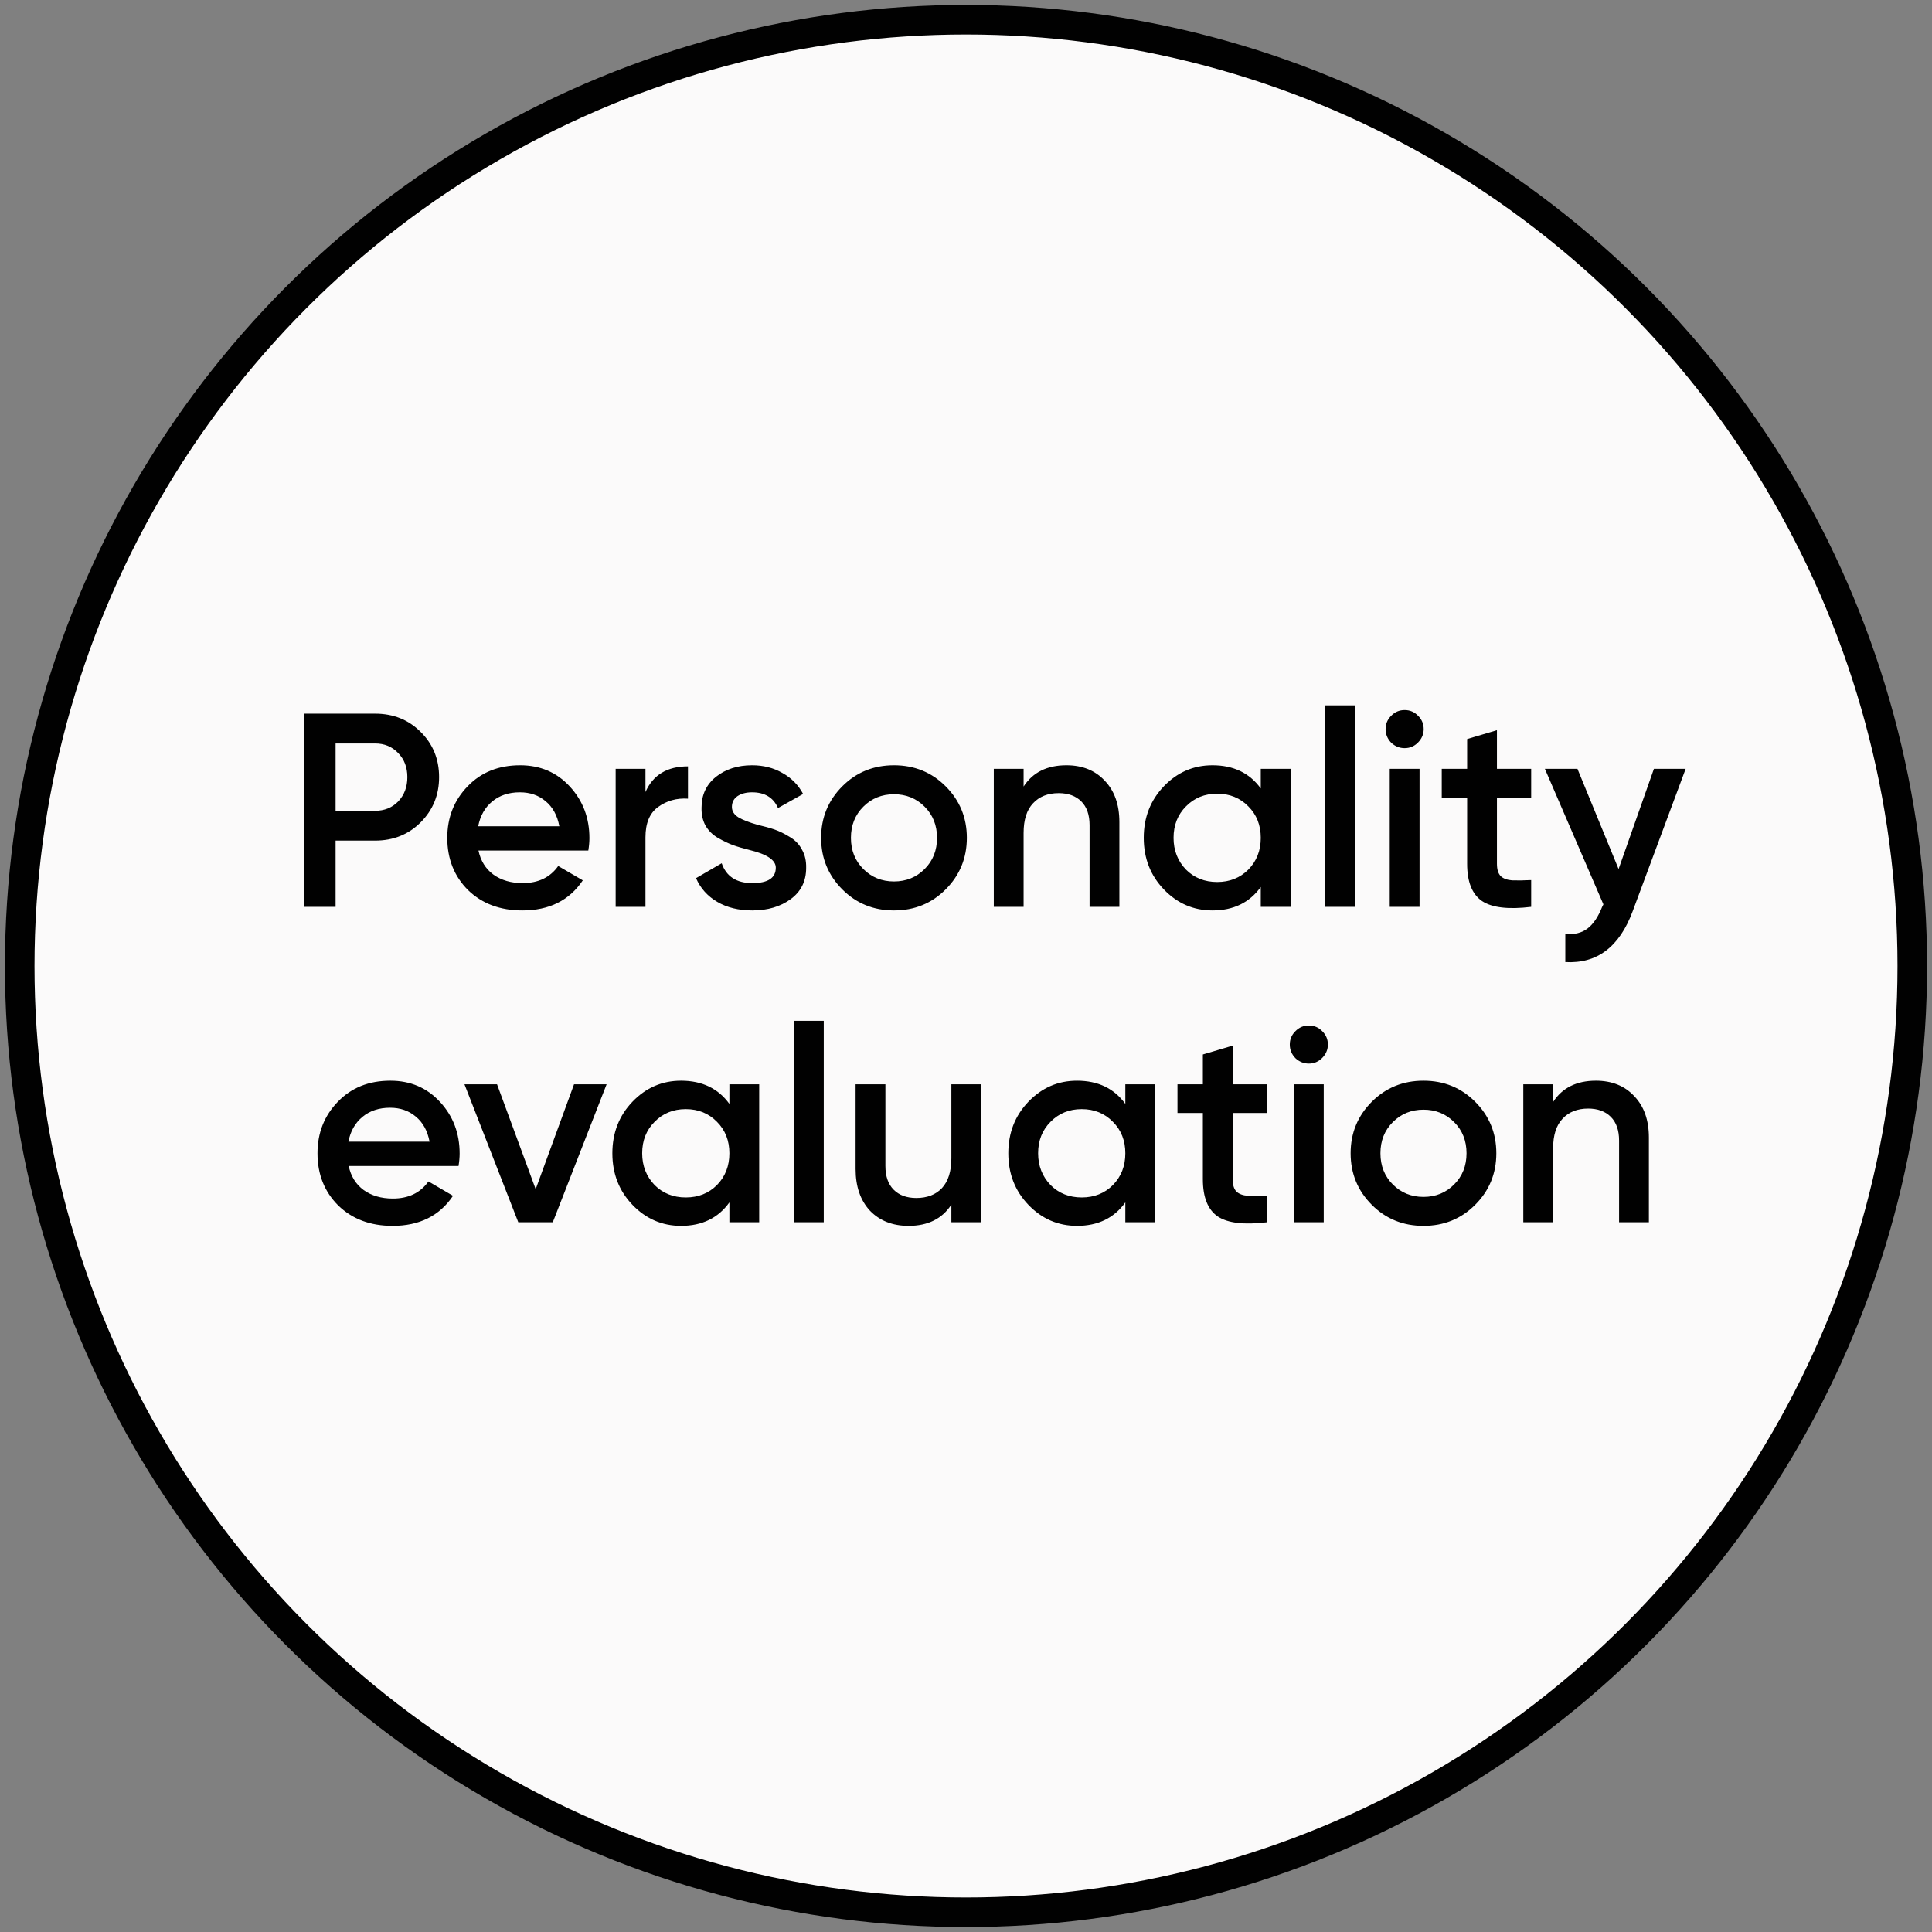
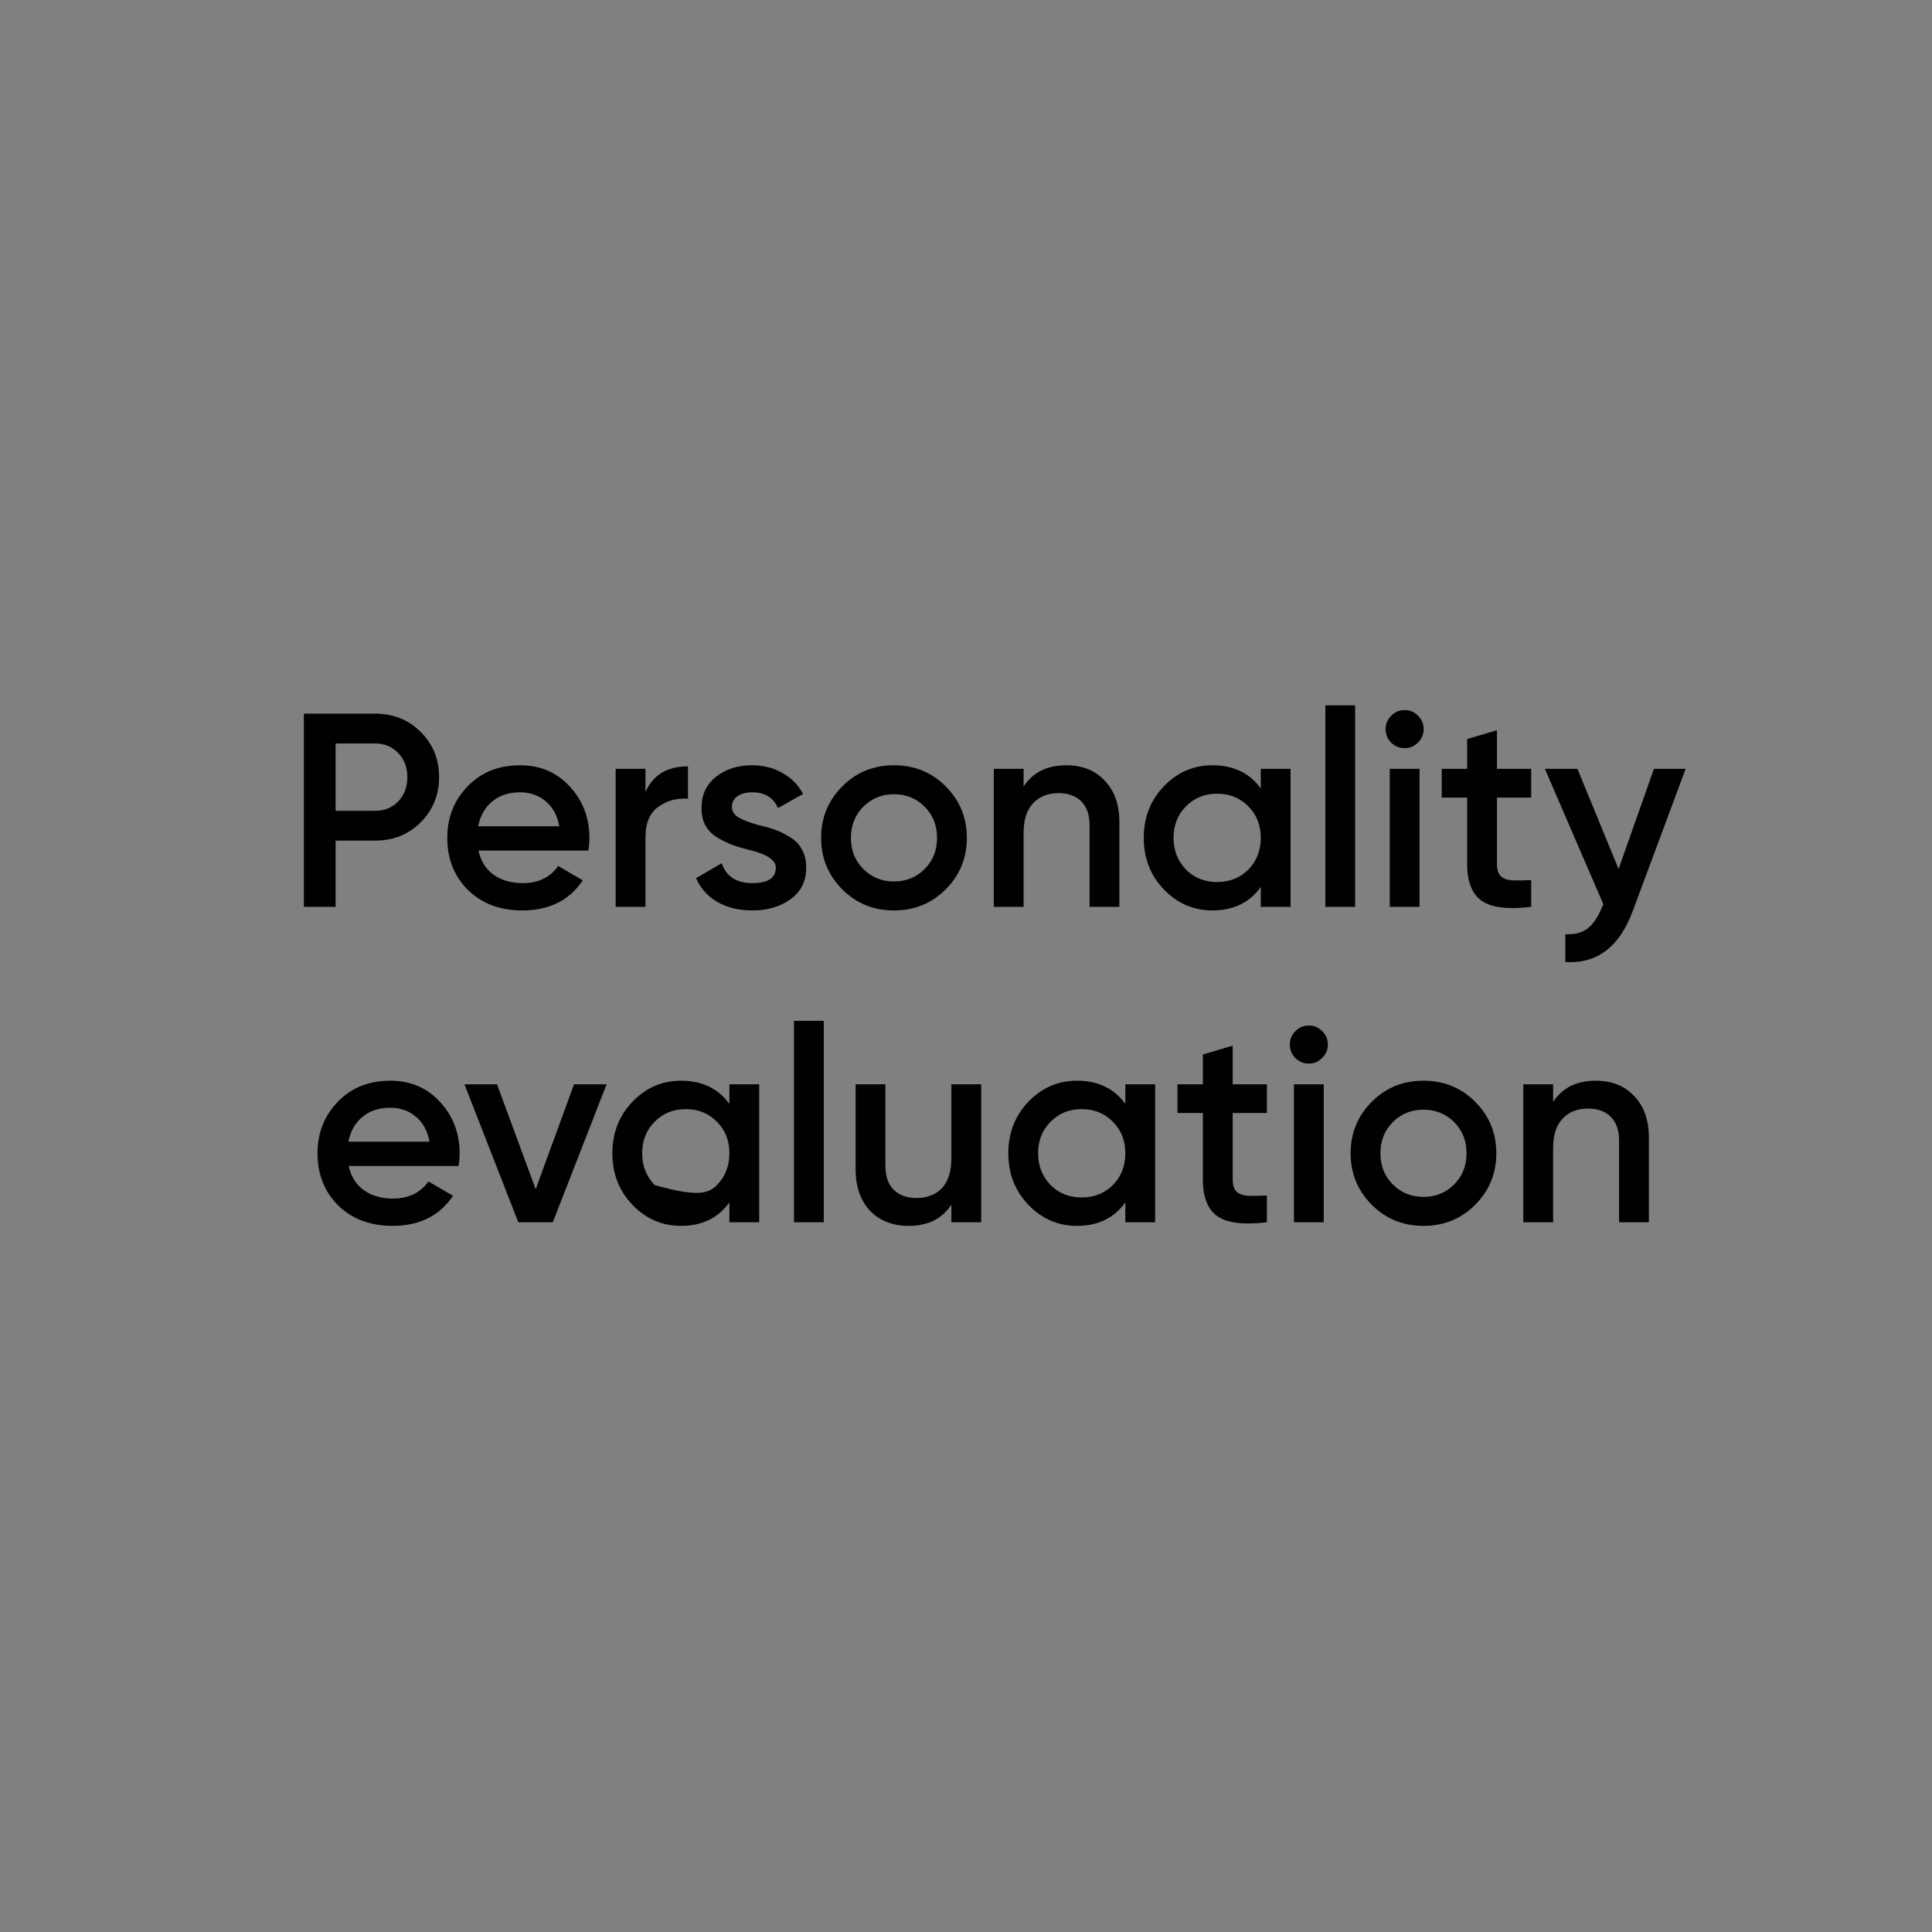
<svg xmlns="http://www.w3.org/2000/svg" width="98" height="98" viewBox="0 0 98 98" fill="none">
  <rect x="0" y="0" width="98" height="98" fill="#808080" stroke="none" />
-   <circle cx="48" cy="48" r="48" transform="matrix(-1 0 0 1 97 1)" fill="#FBFAFA" stroke="#010101" stroke-width="1.5" />
-   <path d="M15.413 36.2H19.025C19.949 36.2 20.719 36.508 21.335 37.124C21.96 37.74 22.273 38.505 22.273 39.42C22.273 40.325 21.96 41.091 21.335 41.716C20.719 42.332 19.949 42.64 19.025 42.64H17.023V46H15.413V36.2ZM17.023 41.128H19.025C19.501 41.128 19.893 40.969 20.201 40.652C20.509 40.325 20.663 39.915 20.663 39.42C20.663 38.925 20.509 38.519 20.201 38.202C19.893 37.875 19.501 37.712 19.025 37.712H17.023V41.128ZM29.842 43.144H24.27C24.382 43.667 24.634 44.073 25.026 44.362C25.428 44.651 25.922 44.796 26.51 44.796C27.304 44.796 27.906 44.507 28.316 43.928L29.562 44.656C28.881 45.673 27.859 46.182 26.496 46.182C25.367 46.182 24.448 45.837 23.738 45.146C23.038 44.446 22.688 43.564 22.688 42.5C22.688 41.464 23.034 40.591 23.724 39.882C24.406 39.173 25.292 38.818 26.384 38.818C27.402 38.818 28.242 39.177 28.904 39.896C29.567 40.615 29.898 41.487 29.898 42.514C29.898 42.701 29.88 42.911 29.842 43.144ZM24.256 41.912H28.372C28.27 41.361 28.036 40.937 27.672 40.638C27.318 40.339 26.884 40.19 26.37 40.19C25.81 40.19 25.344 40.344 24.97 40.652C24.597 40.96 24.359 41.38 24.256 41.912ZM32.741 39V40.176C33.123 39.308 33.842 38.874 34.897 38.874V40.512C34.327 40.475 33.823 40.615 33.385 40.932C32.955 41.24 32.741 41.753 32.741 42.472V46H31.229V39H32.741ZM37.126 40.932C37.126 41.147 37.238 41.324 37.462 41.464C37.686 41.595 38.012 41.721 38.442 41.842C38.768 41.917 39.053 41.996 39.296 42.08C39.538 42.164 39.795 42.29 40.066 42.458C40.336 42.617 40.542 42.831 40.682 43.102C40.831 43.363 40.901 43.671 40.892 44.026C40.892 44.698 40.63 45.225 40.108 45.608C39.585 45.991 38.936 46.182 38.162 46.182C37.471 46.182 36.878 46.037 36.384 45.748C35.889 45.459 35.53 45.057 35.306 44.544L36.608 43.788C36.841 44.46 37.359 44.796 38.162 44.796C38.955 44.796 39.352 44.535 39.352 44.012C39.352 43.629 38.908 43.331 38.022 43.116C37.686 43.032 37.401 42.948 37.168 42.864C36.944 42.78 36.692 42.659 36.412 42.5C36.141 42.341 35.931 42.131 35.782 41.87C35.642 41.609 35.576 41.305 35.586 40.96C35.586 40.316 35.828 39.798 36.314 39.406C36.808 39.014 37.42 38.818 38.148 38.818C38.726 38.818 39.24 38.949 39.688 39.21C40.145 39.462 40.495 39.817 40.738 40.274L39.464 40.988C39.23 40.456 38.792 40.19 38.148 40.19C37.849 40.19 37.602 40.255 37.406 40.386C37.219 40.517 37.126 40.699 37.126 40.932ZM47.965 45.118C47.256 45.827 46.383 46.182 45.347 46.182C44.311 46.182 43.438 45.827 42.729 45.118C42.011 44.399 41.651 43.527 41.651 42.5C41.651 41.473 42.011 40.601 42.729 39.882C43.438 39.173 44.311 38.818 45.347 38.818C46.383 38.818 47.256 39.173 47.965 39.882C48.684 40.601 49.043 41.473 49.043 42.5C49.043 43.527 48.684 44.399 47.965 45.118ZM43.163 42.5C43.163 43.135 43.373 43.662 43.793 44.082C44.213 44.502 44.731 44.712 45.347 44.712C45.963 44.712 46.481 44.502 46.901 44.082C47.321 43.662 47.531 43.135 47.531 42.5C47.531 41.865 47.321 41.338 46.901 40.918C46.481 40.498 45.963 40.288 45.347 40.288C44.731 40.288 44.213 40.498 43.793 40.918C43.373 41.338 43.163 41.865 43.163 42.5ZM54.092 38.818C54.904 38.818 55.553 39.079 56.038 39.602C56.533 40.115 56.78 40.815 56.78 41.702V46H55.268V41.856C55.268 41.333 55.128 40.932 54.848 40.652C54.568 40.372 54.186 40.232 53.7 40.232C53.15 40.232 52.716 40.405 52.398 40.75C52.081 41.086 51.922 41.585 51.922 42.248V46H50.41V39H51.922V39.896C52.389 39.177 53.112 38.818 54.092 38.818ZM63.952 39.994V39H65.464V46H63.952V44.992C63.383 45.785 62.566 46.182 61.502 46.182C60.541 46.182 59.72 45.827 59.038 45.118C58.357 44.409 58.016 43.536 58.016 42.5C58.016 41.464 58.357 40.591 59.038 39.882C59.72 39.173 60.541 38.818 61.502 38.818C62.566 38.818 63.383 39.21 63.952 39.994ZM60.158 44.11C60.578 44.53 61.106 44.74 61.74 44.74C62.375 44.74 62.902 44.53 63.322 44.11C63.742 43.681 63.952 43.144 63.952 42.5C63.952 41.856 63.742 41.324 63.322 40.904C62.902 40.475 62.375 40.26 61.74 40.26C61.106 40.26 60.578 40.475 60.158 40.904C59.738 41.324 59.528 41.856 59.528 42.5C59.528 43.135 59.738 43.671 60.158 44.11ZM68.739 46H67.227V35.78H68.739V46ZM71.922 37.67C71.736 37.857 71.512 37.95 71.25 37.95C70.989 37.95 70.76 37.857 70.564 37.67C70.378 37.474 70.284 37.245 70.284 36.984C70.284 36.723 70.378 36.499 70.564 36.312C70.751 36.116 70.98 36.018 71.25 36.018C71.521 36.018 71.75 36.116 71.936 36.312C72.123 36.499 72.216 36.723 72.216 36.984C72.216 37.245 72.118 37.474 71.922 37.67ZM72.006 46H70.494V39H72.006V46ZM77.668 39V40.456H75.932V43.816C75.932 44.105 75.997 44.315 76.128 44.446C76.258 44.567 76.45 44.637 76.702 44.656C76.963 44.665 77.285 44.661 77.668 44.642V46C76.51 46.14 75.68 46.042 75.176 45.706C74.672 45.361 74.42 44.731 74.42 43.816V40.456H73.132V39H74.42V37.488L75.932 37.04V39H77.668ZM82.102 44.082L83.894 39H85.504L82.816 46.224C82.144 48.035 81.005 48.893 79.4 48.8V47.386C79.867 47.414 80.245 47.316 80.534 47.092C80.823 46.868 81.066 46.509 81.262 46.014L81.332 45.874L78.364 39H80.016L82.102 44.082ZM23.259 59.144H17.687C17.799 59.667 18.051 60.073 18.443 60.362C18.845 60.651 19.339 60.796 19.927 60.796C20.721 60.796 21.323 60.507 21.733 59.928L22.979 60.656C22.298 61.673 21.276 62.182 19.913 62.182C18.784 62.182 17.865 61.837 17.155 61.146C16.455 60.446 16.105 59.564 16.105 58.5C16.105 57.464 16.451 56.591 17.141 55.882C17.823 55.173 18.709 54.818 19.801 54.818C20.819 54.818 21.659 55.177 22.321 55.896C22.984 56.615 23.315 57.487 23.315 58.514C23.315 58.701 23.297 58.911 23.259 59.144ZM17.673 57.912H21.789C21.687 57.361 21.453 56.937 21.089 56.638C20.735 56.339 20.301 56.19 19.787 56.19C19.227 56.19 18.761 56.344 18.387 56.652C18.014 56.96 17.776 57.38 17.673 57.912ZM27.172 60.32L29.118 55H30.77L28.04 62H26.29L23.56 55H25.212L27.172 60.32ZM36.998 55.994V55H38.51V62H36.998V60.992C36.429 61.785 35.612 62.182 34.548 62.182C33.587 62.182 32.766 61.827 32.084 61.118C31.403 60.409 31.062 59.536 31.062 58.5C31.062 57.464 31.403 56.591 32.084 55.882C32.766 55.173 33.587 54.818 34.548 54.818C35.612 54.818 36.429 55.21 36.998 55.994ZM33.204 60.11C33.624 60.53 34.152 60.74 34.786 60.74C35.421 60.74 35.948 60.53 36.368 60.11C36.788 59.681 36.998 59.144 36.998 58.5C36.998 57.856 36.788 57.324 36.368 56.904C35.948 56.475 35.421 56.26 34.786 56.26C34.152 56.26 33.624 56.475 33.204 56.904C32.784 57.324 32.574 57.856 32.574 58.5C32.574 59.135 32.784 59.671 33.204 60.11ZM41.785 62H40.273V51.78H41.785V62ZM48.258 58.752V55H49.77V62H48.258V61.104C47.791 61.823 47.068 62.182 46.088 62.182C45.276 62.182 44.623 61.925 44.128 61.412C43.643 60.889 43.4 60.185 43.4 59.298V55H44.912V59.144C44.912 59.667 45.052 60.068 45.332 60.348C45.612 60.628 45.995 60.768 46.48 60.768C47.031 60.768 47.465 60.6 47.782 60.264C48.099 59.919 48.258 59.415 48.258 58.752ZM57.082 55.994V55H58.594V62H57.082V60.992C56.513 61.785 55.696 62.182 54.632 62.182C53.671 62.182 52.85 61.827 52.168 61.118C51.487 60.409 51.146 59.536 51.146 58.5C51.146 57.464 51.487 56.591 52.168 55.882C52.85 55.173 53.671 54.818 54.632 54.818C55.696 54.818 56.513 55.21 57.082 55.994ZM53.288 60.11C53.708 60.53 54.236 60.74 54.87 60.74C55.505 60.74 56.032 60.53 56.452 60.11C56.872 59.681 57.082 59.144 57.082 58.5C57.082 57.856 56.872 57.324 56.452 56.904C56.032 56.475 55.505 56.26 54.87 56.26C54.236 56.26 53.708 56.475 53.288 56.904C52.868 57.324 52.658 57.856 52.658 58.5C52.658 59.135 52.868 59.671 53.288 60.11ZM64.263 55V56.456H62.527V59.816C62.527 60.105 62.592 60.315 62.723 60.446C62.853 60.567 63.045 60.637 63.297 60.656C63.558 60.665 63.88 60.661 64.263 60.642V62C63.105 62.14 62.275 62.042 61.771 61.706C61.267 61.361 61.015 60.731 61.015 59.816V56.456H59.727V55H61.015V53.488L62.527 53.04V55H64.263ZM67.062 53.67C66.875 53.857 66.651 53.95 66.39 53.95C66.129 53.95 65.9 53.857 65.704 53.67C65.517 53.474 65.424 53.245 65.424 52.984C65.424 52.723 65.517 52.499 65.704 52.312C65.891 52.116 66.119 52.018 66.39 52.018C66.661 52.018 66.889 52.116 67.076 52.312C67.263 52.499 67.356 52.723 67.356 52.984C67.356 53.245 67.258 53.474 67.062 53.67ZM67.146 62H65.634V55H67.146V62ZM74.823 61.118C74.114 61.827 73.242 62.182 72.206 62.182C71.169 62.182 70.297 61.827 69.588 61.118C68.869 60.399 68.51 59.527 68.51 58.5C68.51 57.473 68.869 56.601 69.588 55.882C70.297 55.173 71.169 54.818 72.206 54.818C73.242 54.818 74.114 55.173 74.823 55.882C75.542 56.601 75.901 57.473 75.901 58.5C75.901 59.527 75.542 60.399 74.823 61.118ZM70.022 58.5C70.022 59.135 70.231 59.662 70.651 60.082C71.072 60.502 71.59 60.712 72.206 60.712C72.822 60.712 73.34 60.502 73.76 60.082C74.18 59.662 74.389 59.135 74.389 58.5C74.389 57.865 74.18 57.338 73.76 56.918C73.34 56.498 72.822 56.288 72.206 56.288C71.59 56.288 71.072 56.498 70.651 56.918C70.231 57.338 70.022 57.865 70.022 58.5ZM80.951 54.818C81.763 54.818 82.411 55.079 82.897 55.602C83.391 56.115 83.639 56.815 83.639 57.702V62H82.127V57.856C82.127 57.333 81.987 56.932 81.707 56.652C81.427 56.372 81.044 56.232 80.559 56.232C80.008 56.232 79.574 56.405 79.257 56.75C78.939 57.086 78.781 57.585 78.781 58.248V62H77.269V55H78.781V55.896C79.247 55.177 79.971 54.818 80.951 54.818Z" fill="#010101" />
+   <path d="M15.413 36.2H19.025C19.949 36.2 20.719 36.508 21.335 37.124C21.96 37.74 22.273 38.505 22.273 39.42C22.273 40.325 21.96 41.091 21.335 41.716C20.719 42.332 19.949 42.64 19.025 42.64H17.023V46H15.413V36.2ZM17.023 41.128H19.025C19.501 41.128 19.893 40.969 20.201 40.652C20.509 40.325 20.663 39.915 20.663 39.42C20.663 38.925 20.509 38.519 20.201 38.202C19.893 37.875 19.501 37.712 19.025 37.712H17.023V41.128ZM29.842 43.144H24.27C24.382 43.667 24.634 44.073 25.026 44.362C25.428 44.651 25.922 44.796 26.51 44.796C27.304 44.796 27.906 44.507 28.316 43.928L29.562 44.656C28.881 45.673 27.859 46.182 26.496 46.182C25.367 46.182 24.448 45.837 23.738 45.146C23.038 44.446 22.688 43.564 22.688 42.5C22.688 41.464 23.034 40.591 23.724 39.882C24.406 39.173 25.292 38.818 26.384 38.818C27.402 38.818 28.242 39.177 28.904 39.896C29.567 40.615 29.898 41.487 29.898 42.514C29.898 42.701 29.88 42.911 29.842 43.144ZM24.256 41.912H28.372C28.27 41.361 28.036 40.937 27.672 40.638C27.318 40.339 26.884 40.19 26.37 40.19C25.81 40.19 25.344 40.344 24.97 40.652C24.597 40.96 24.359 41.38 24.256 41.912ZM32.741 39V40.176C33.123 39.308 33.842 38.874 34.897 38.874V40.512C34.327 40.475 33.823 40.615 33.385 40.932C32.955 41.24 32.741 41.753 32.741 42.472V46H31.229V39H32.741ZM37.126 40.932C37.126 41.147 37.238 41.324 37.462 41.464C37.686 41.595 38.012 41.721 38.442 41.842C38.768 41.917 39.053 41.996 39.296 42.08C39.538 42.164 39.795 42.29 40.066 42.458C40.336 42.617 40.542 42.831 40.682 43.102C40.831 43.363 40.901 43.671 40.892 44.026C40.892 44.698 40.63 45.225 40.108 45.608C39.585 45.991 38.936 46.182 38.162 46.182C37.471 46.182 36.878 46.037 36.384 45.748C35.889 45.459 35.53 45.057 35.306 44.544L36.608 43.788C36.841 44.46 37.359 44.796 38.162 44.796C38.955 44.796 39.352 44.535 39.352 44.012C39.352 43.629 38.908 43.331 38.022 43.116C37.686 43.032 37.401 42.948 37.168 42.864C36.944 42.78 36.692 42.659 36.412 42.5C36.141 42.341 35.931 42.131 35.782 41.87C35.642 41.609 35.576 41.305 35.586 40.96C35.586 40.316 35.828 39.798 36.314 39.406C36.808 39.014 37.42 38.818 38.148 38.818C38.726 38.818 39.24 38.949 39.688 39.21C40.145 39.462 40.495 39.817 40.738 40.274L39.464 40.988C39.23 40.456 38.792 40.19 38.148 40.19C37.849 40.19 37.602 40.255 37.406 40.386C37.219 40.517 37.126 40.699 37.126 40.932ZM47.965 45.118C47.256 45.827 46.383 46.182 45.347 46.182C44.311 46.182 43.438 45.827 42.729 45.118C42.011 44.399 41.651 43.527 41.651 42.5C41.651 41.473 42.011 40.601 42.729 39.882C43.438 39.173 44.311 38.818 45.347 38.818C46.383 38.818 47.256 39.173 47.965 39.882C48.684 40.601 49.043 41.473 49.043 42.5C49.043 43.527 48.684 44.399 47.965 45.118ZM43.163 42.5C43.163 43.135 43.373 43.662 43.793 44.082C44.213 44.502 44.731 44.712 45.347 44.712C45.963 44.712 46.481 44.502 46.901 44.082C47.321 43.662 47.531 43.135 47.531 42.5C47.531 41.865 47.321 41.338 46.901 40.918C46.481 40.498 45.963 40.288 45.347 40.288C44.731 40.288 44.213 40.498 43.793 40.918C43.373 41.338 43.163 41.865 43.163 42.5ZM54.092 38.818C54.904 38.818 55.553 39.079 56.038 39.602C56.533 40.115 56.78 40.815 56.78 41.702V46H55.268V41.856C55.268 41.333 55.128 40.932 54.848 40.652C54.568 40.372 54.186 40.232 53.7 40.232C53.15 40.232 52.716 40.405 52.398 40.75C52.081 41.086 51.922 41.585 51.922 42.248V46H50.41V39H51.922V39.896C52.389 39.177 53.112 38.818 54.092 38.818ZM63.952 39.994V39H65.464V46H63.952V44.992C63.383 45.785 62.566 46.182 61.502 46.182C60.541 46.182 59.72 45.827 59.038 45.118C58.357 44.409 58.016 43.536 58.016 42.5C58.016 41.464 58.357 40.591 59.038 39.882C59.72 39.173 60.541 38.818 61.502 38.818C62.566 38.818 63.383 39.21 63.952 39.994ZM60.158 44.11C60.578 44.53 61.106 44.74 61.74 44.74C62.375 44.74 62.902 44.53 63.322 44.11C63.742 43.681 63.952 43.144 63.952 42.5C63.952 41.856 63.742 41.324 63.322 40.904C62.902 40.475 62.375 40.26 61.74 40.26C61.106 40.26 60.578 40.475 60.158 40.904C59.738 41.324 59.528 41.856 59.528 42.5C59.528 43.135 59.738 43.671 60.158 44.11ZM68.739 46H67.227V35.78H68.739V46ZM71.922 37.67C71.736 37.857 71.512 37.95 71.25 37.95C70.989 37.95 70.76 37.857 70.564 37.67C70.378 37.474 70.284 37.245 70.284 36.984C70.284 36.723 70.378 36.499 70.564 36.312C70.751 36.116 70.98 36.018 71.25 36.018C71.521 36.018 71.75 36.116 71.936 36.312C72.123 36.499 72.216 36.723 72.216 36.984C72.216 37.245 72.118 37.474 71.922 37.67ZM72.006 46H70.494V39H72.006V46ZM77.668 39V40.456H75.932V43.816C75.932 44.105 75.997 44.315 76.128 44.446C76.258 44.567 76.45 44.637 76.702 44.656C76.963 44.665 77.285 44.661 77.668 44.642V46C76.51 46.14 75.68 46.042 75.176 45.706C74.672 45.361 74.42 44.731 74.42 43.816V40.456H73.132V39H74.42V37.488L75.932 37.04V39H77.668ZM82.102 44.082L83.894 39H85.504L82.816 46.224C82.144 48.035 81.005 48.893 79.4 48.8V47.386C79.867 47.414 80.245 47.316 80.534 47.092C80.823 46.868 81.066 46.509 81.262 46.014L81.332 45.874L78.364 39H80.016L82.102 44.082ZM23.259 59.144H17.687C17.799 59.667 18.051 60.073 18.443 60.362C18.845 60.651 19.339 60.796 19.927 60.796C20.721 60.796 21.323 60.507 21.733 59.928L22.979 60.656C22.298 61.673 21.276 62.182 19.913 62.182C18.784 62.182 17.865 61.837 17.155 61.146C16.455 60.446 16.105 59.564 16.105 58.5C16.105 57.464 16.451 56.591 17.141 55.882C17.823 55.173 18.709 54.818 19.801 54.818C20.819 54.818 21.659 55.177 22.321 55.896C22.984 56.615 23.315 57.487 23.315 58.514C23.315 58.701 23.297 58.911 23.259 59.144ZM17.673 57.912H21.789C21.687 57.361 21.453 56.937 21.089 56.638C20.735 56.339 20.301 56.19 19.787 56.19C19.227 56.19 18.761 56.344 18.387 56.652C18.014 56.96 17.776 57.38 17.673 57.912ZM27.172 60.32L29.118 55H30.77L28.04 62H26.29L23.56 55H25.212L27.172 60.32ZM36.998 55.994V55H38.51V62H36.998V60.992C36.429 61.785 35.612 62.182 34.548 62.182C33.587 62.182 32.766 61.827 32.084 61.118C31.403 60.409 31.062 59.536 31.062 58.5C31.062 57.464 31.403 56.591 32.084 55.882C32.766 55.173 33.587 54.818 34.548 54.818C35.612 54.818 36.429 55.21 36.998 55.994ZM33.204 60.11C35.421 60.74 35.948 60.53 36.368 60.11C36.788 59.681 36.998 59.144 36.998 58.5C36.998 57.856 36.788 57.324 36.368 56.904C35.948 56.475 35.421 56.26 34.786 56.26C34.152 56.26 33.624 56.475 33.204 56.904C32.784 57.324 32.574 57.856 32.574 58.5C32.574 59.135 32.784 59.671 33.204 60.11ZM41.785 62H40.273V51.78H41.785V62ZM48.258 58.752V55H49.77V62H48.258V61.104C47.791 61.823 47.068 62.182 46.088 62.182C45.276 62.182 44.623 61.925 44.128 61.412C43.643 60.889 43.4 60.185 43.4 59.298V55H44.912V59.144C44.912 59.667 45.052 60.068 45.332 60.348C45.612 60.628 45.995 60.768 46.48 60.768C47.031 60.768 47.465 60.6 47.782 60.264C48.099 59.919 48.258 59.415 48.258 58.752ZM57.082 55.994V55H58.594V62H57.082V60.992C56.513 61.785 55.696 62.182 54.632 62.182C53.671 62.182 52.85 61.827 52.168 61.118C51.487 60.409 51.146 59.536 51.146 58.5C51.146 57.464 51.487 56.591 52.168 55.882C52.85 55.173 53.671 54.818 54.632 54.818C55.696 54.818 56.513 55.21 57.082 55.994ZM53.288 60.11C53.708 60.53 54.236 60.74 54.87 60.74C55.505 60.74 56.032 60.53 56.452 60.11C56.872 59.681 57.082 59.144 57.082 58.5C57.082 57.856 56.872 57.324 56.452 56.904C56.032 56.475 55.505 56.26 54.87 56.26C54.236 56.26 53.708 56.475 53.288 56.904C52.868 57.324 52.658 57.856 52.658 58.5C52.658 59.135 52.868 59.671 53.288 60.11ZM64.263 55V56.456H62.527V59.816C62.527 60.105 62.592 60.315 62.723 60.446C62.853 60.567 63.045 60.637 63.297 60.656C63.558 60.665 63.88 60.661 64.263 60.642V62C63.105 62.14 62.275 62.042 61.771 61.706C61.267 61.361 61.015 60.731 61.015 59.816V56.456H59.727V55H61.015V53.488L62.527 53.04V55H64.263ZM67.062 53.67C66.875 53.857 66.651 53.95 66.39 53.95C66.129 53.95 65.9 53.857 65.704 53.67C65.517 53.474 65.424 53.245 65.424 52.984C65.424 52.723 65.517 52.499 65.704 52.312C65.891 52.116 66.119 52.018 66.39 52.018C66.661 52.018 66.889 52.116 67.076 52.312C67.263 52.499 67.356 52.723 67.356 52.984C67.356 53.245 67.258 53.474 67.062 53.67ZM67.146 62H65.634V55H67.146V62ZM74.823 61.118C74.114 61.827 73.242 62.182 72.206 62.182C71.169 62.182 70.297 61.827 69.588 61.118C68.869 60.399 68.51 59.527 68.51 58.5C68.51 57.473 68.869 56.601 69.588 55.882C70.297 55.173 71.169 54.818 72.206 54.818C73.242 54.818 74.114 55.173 74.823 55.882C75.542 56.601 75.901 57.473 75.901 58.5C75.901 59.527 75.542 60.399 74.823 61.118ZM70.022 58.5C70.022 59.135 70.231 59.662 70.651 60.082C71.072 60.502 71.59 60.712 72.206 60.712C72.822 60.712 73.34 60.502 73.76 60.082C74.18 59.662 74.389 59.135 74.389 58.5C74.389 57.865 74.18 57.338 73.76 56.918C73.34 56.498 72.822 56.288 72.206 56.288C71.59 56.288 71.072 56.498 70.651 56.918C70.231 57.338 70.022 57.865 70.022 58.5ZM80.951 54.818C81.763 54.818 82.411 55.079 82.897 55.602C83.391 56.115 83.639 56.815 83.639 57.702V62H82.127V57.856C82.127 57.333 81.987 56.932 81.707 56.652C81.427 56.372 81.044 56.232 80.559 56.232C80.008 56.232 79.574 56.405 79.257 56.75C78.939 57.086 78.781 57.585 78.781 58.248V62H77.269V55H78.781V55.896C79.247 55.177 79.971 54.818 80.951 54.818Z" fill="#010101" />
</svg>